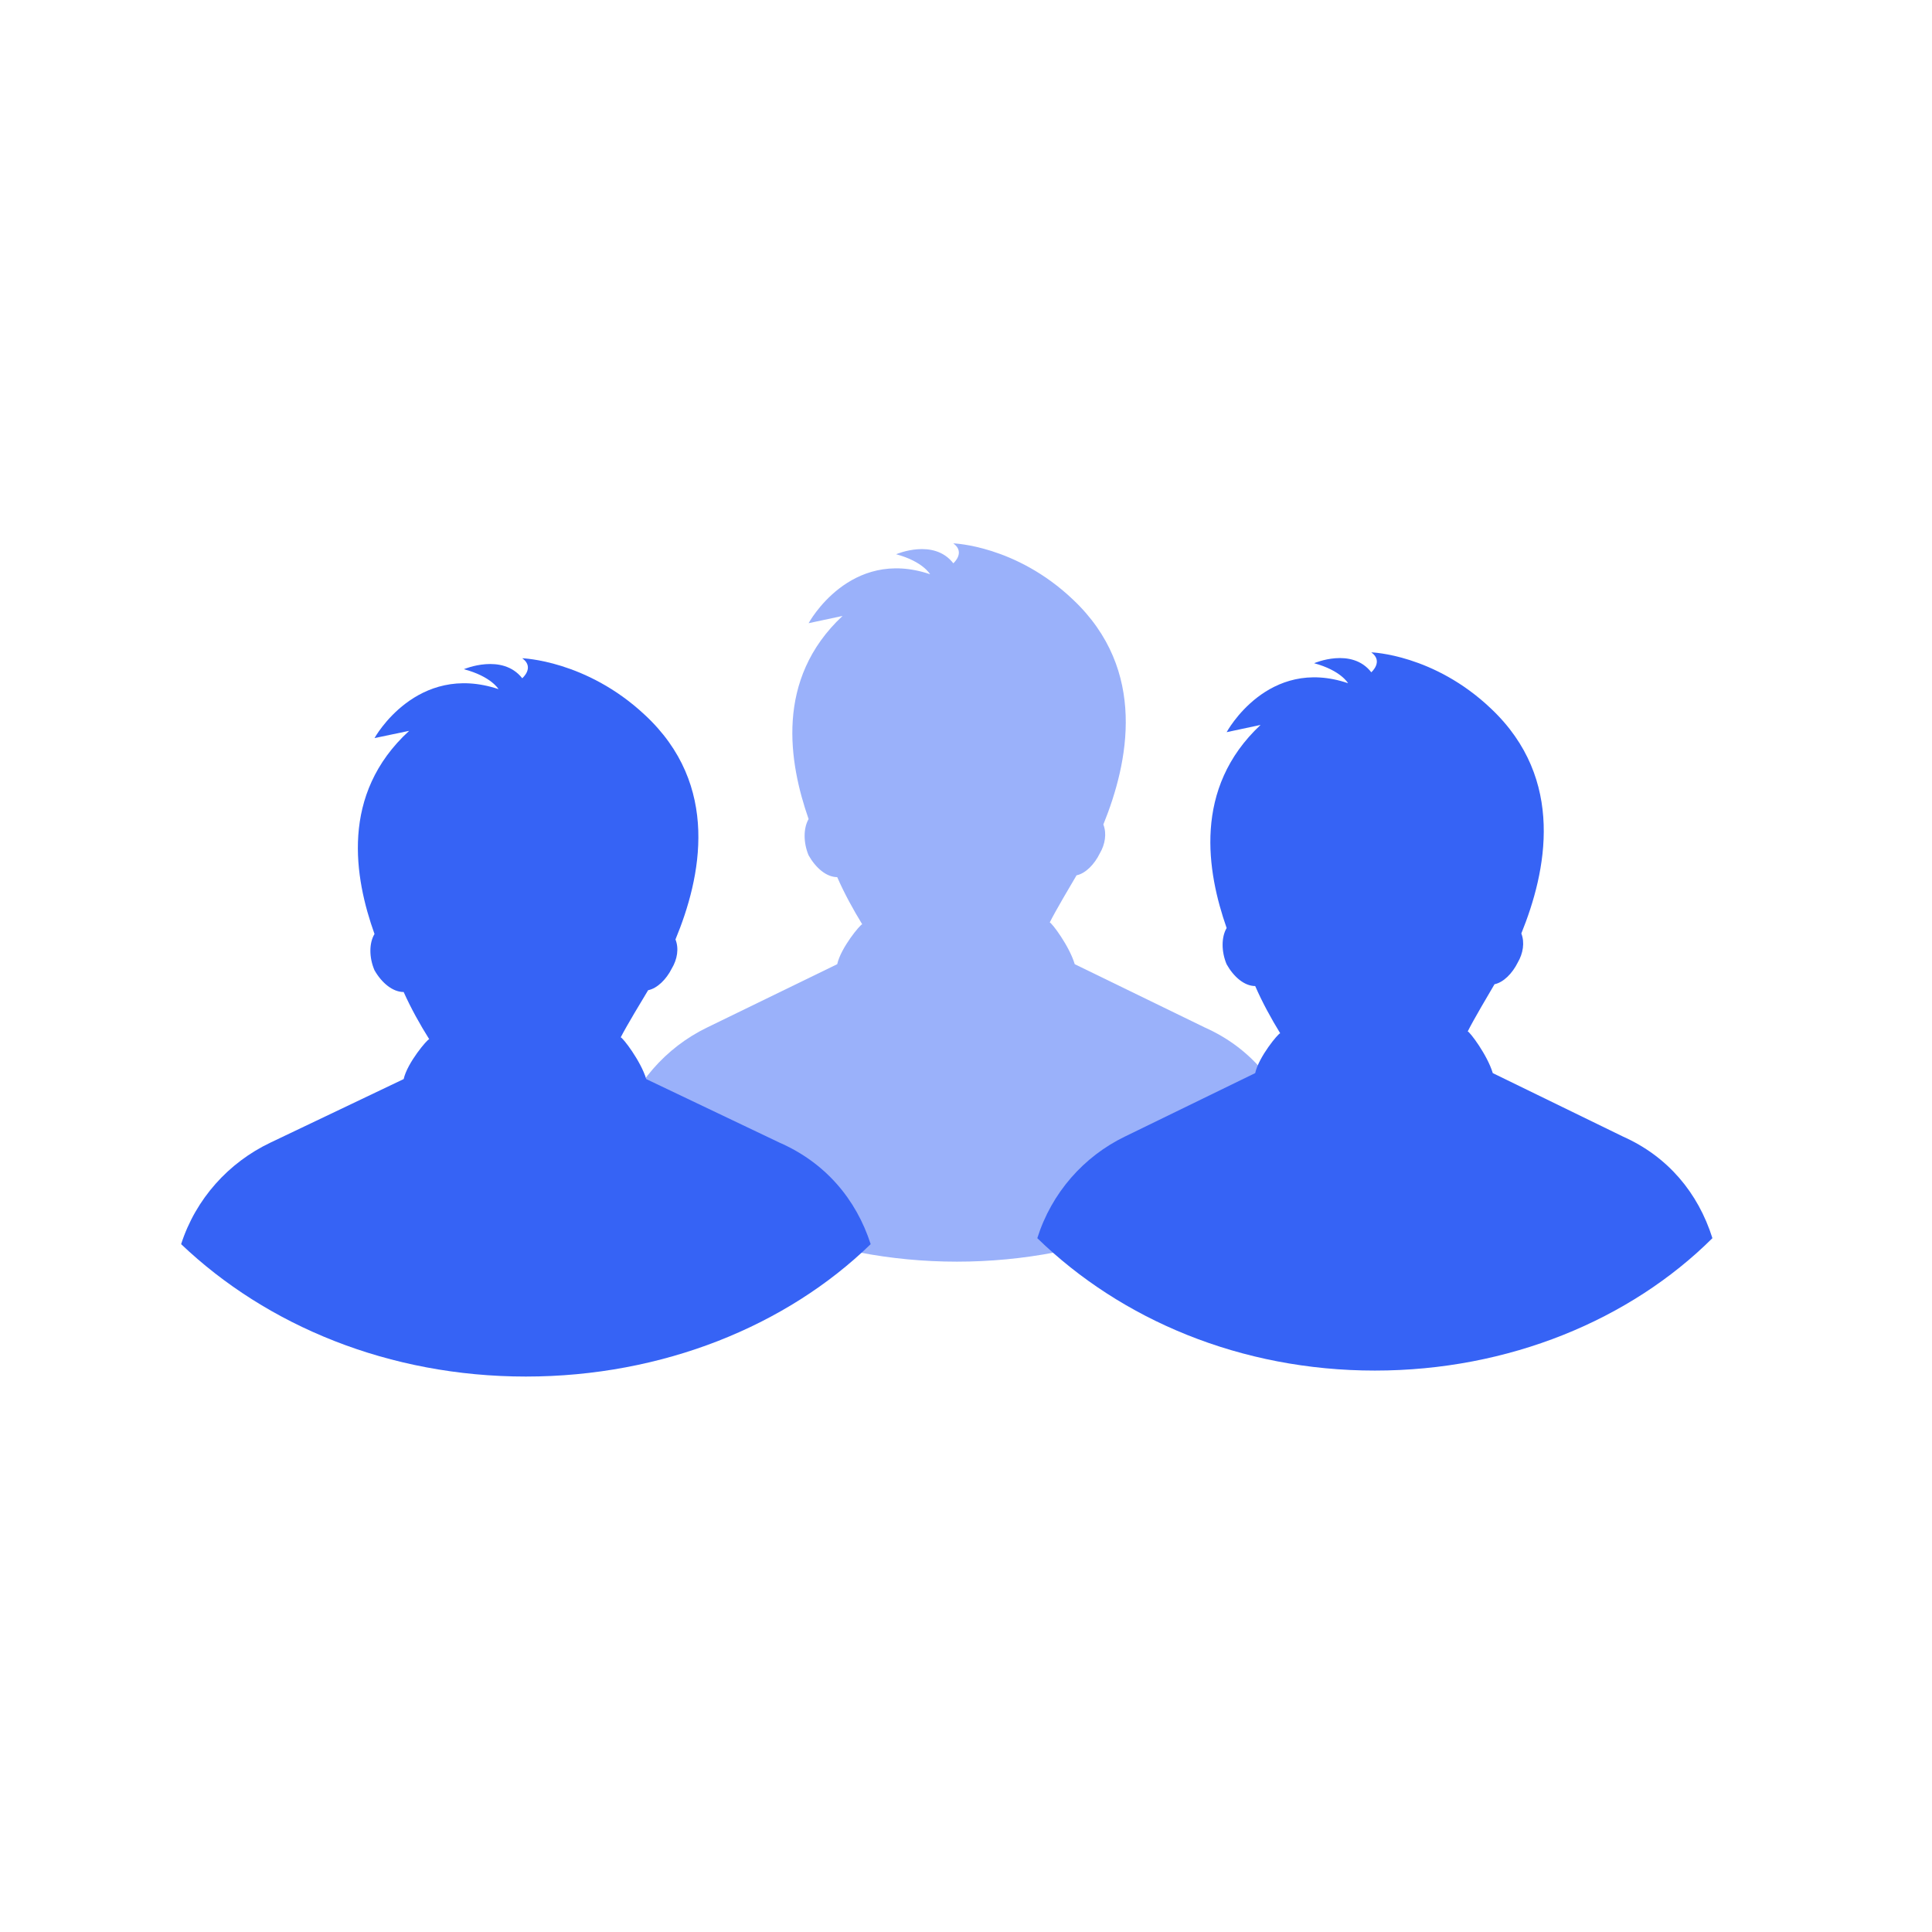
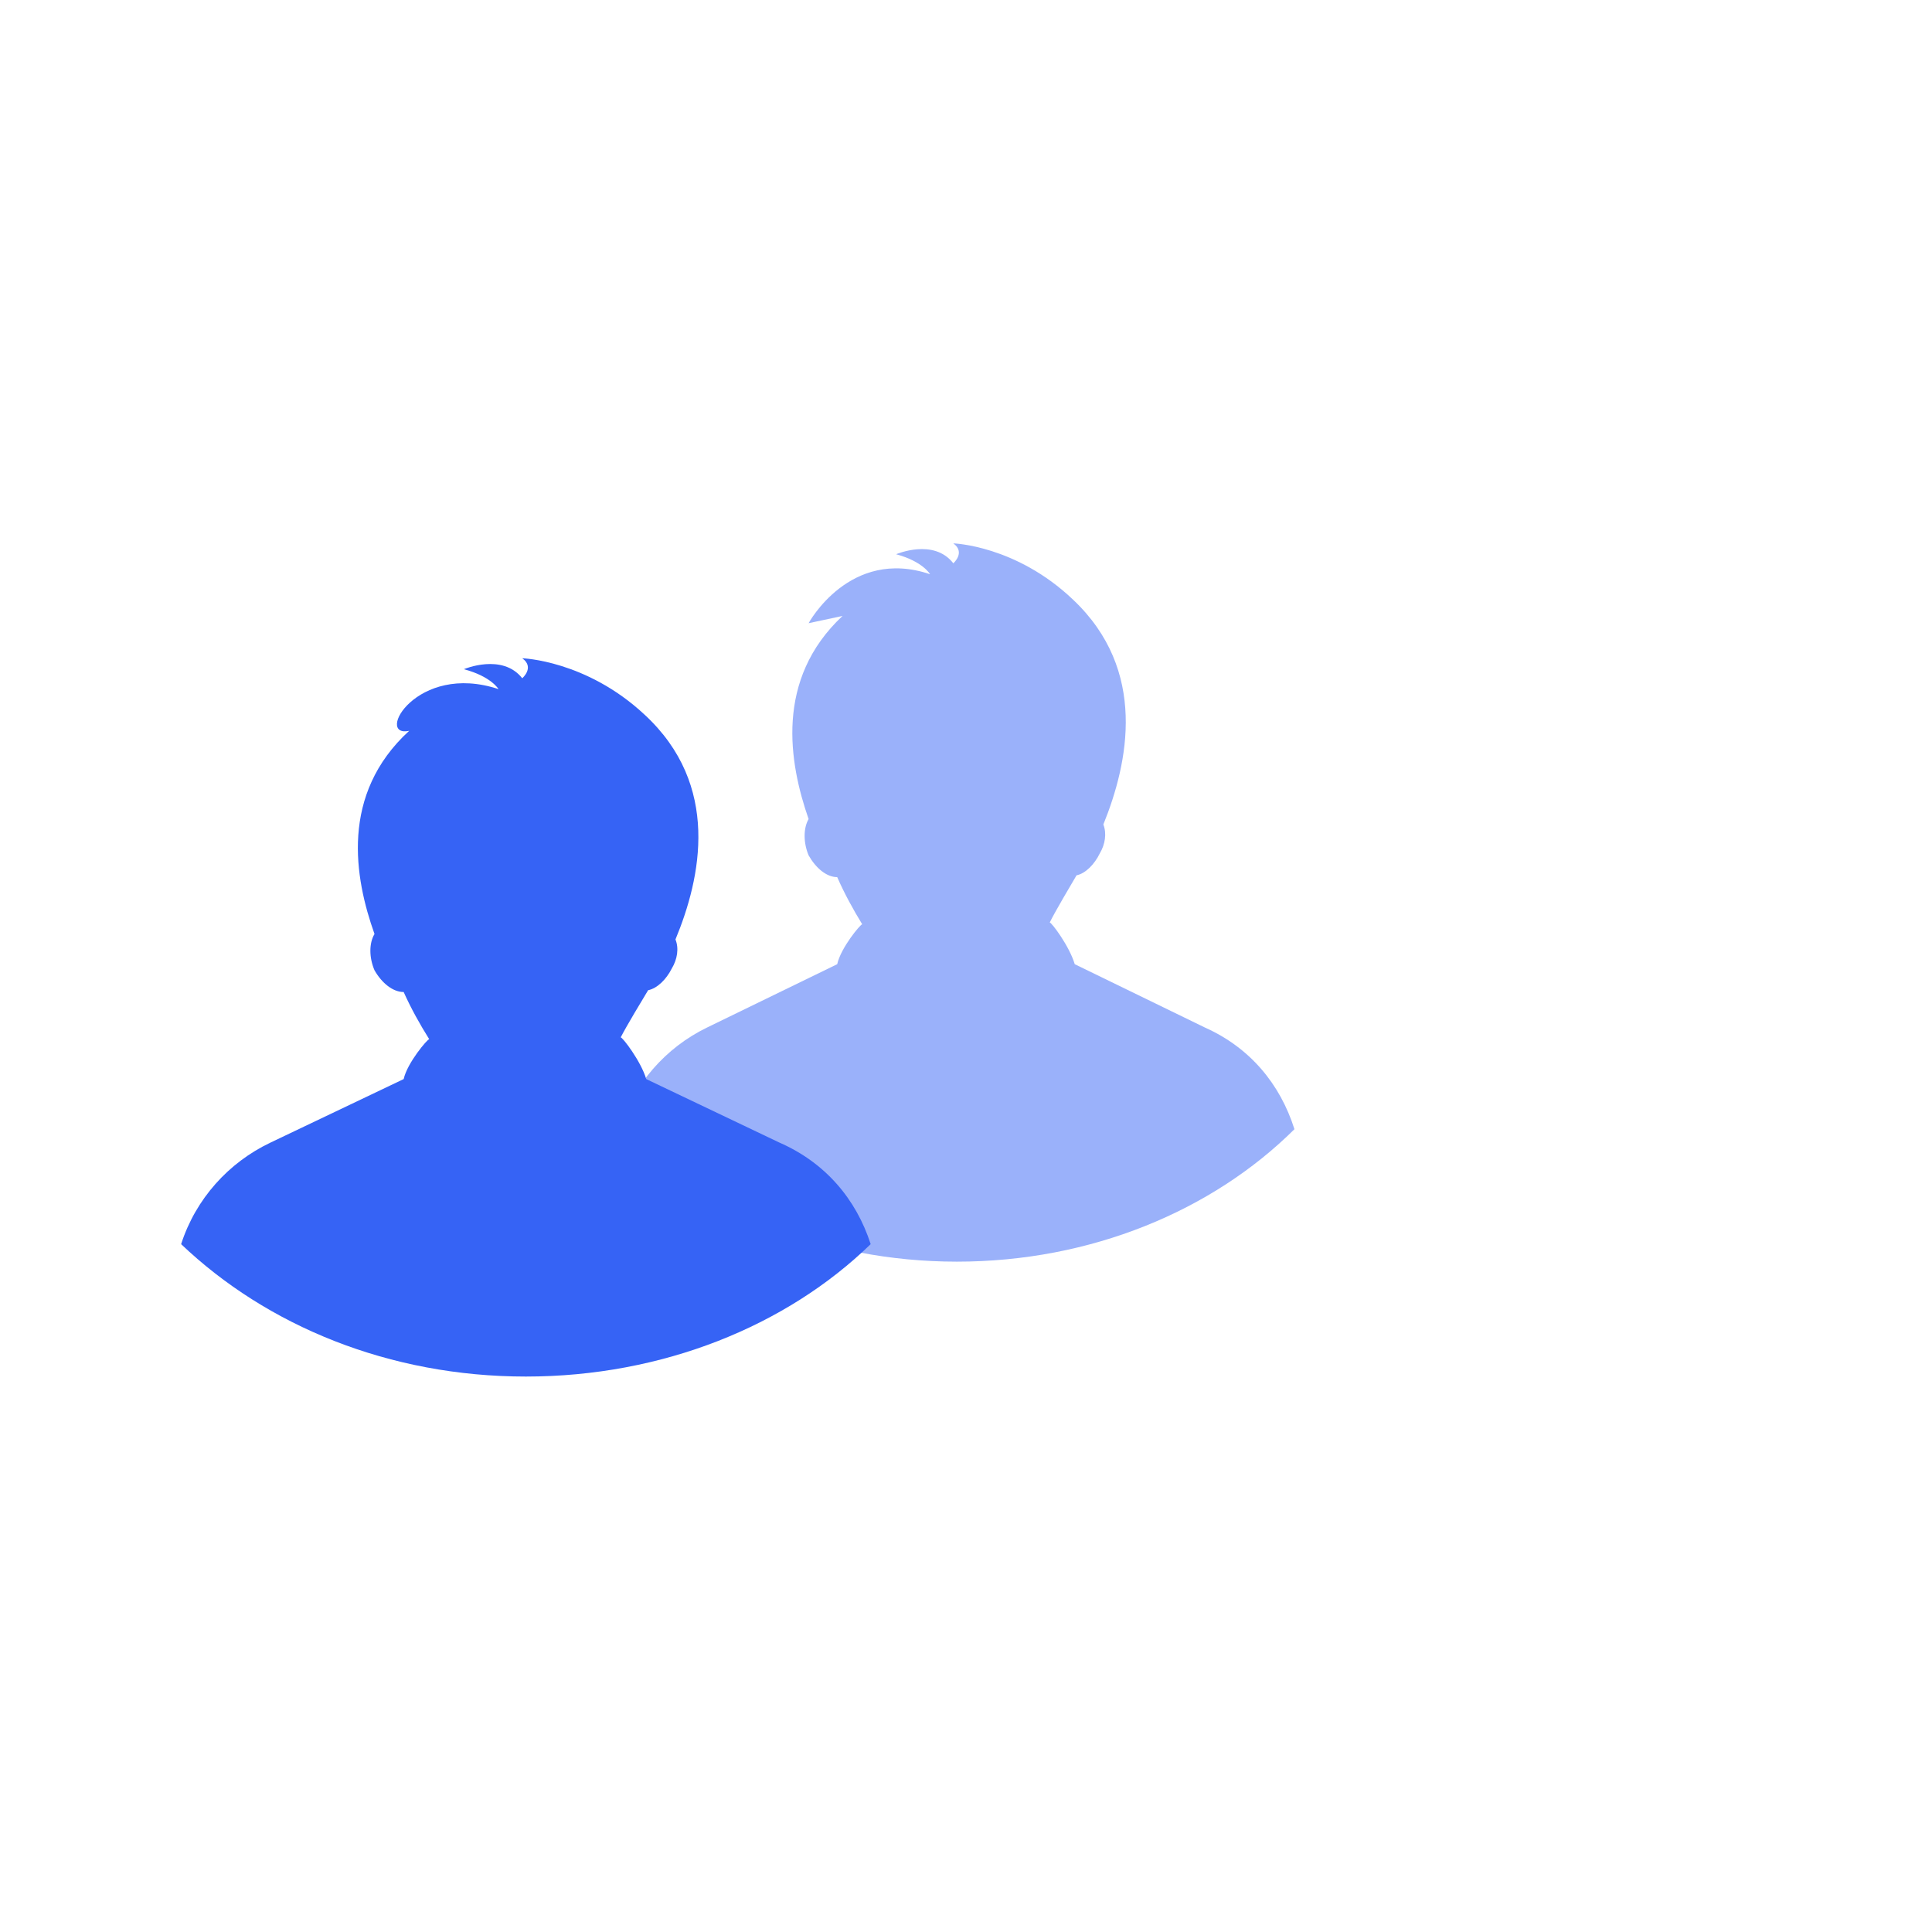
<svg xmlns="http://www.w3.org/2000/svg" width="32" height="32" viewBox="0 0 32 32">
  <path d="M21.44 18.703C20.079 20.055 18.067 20.897 15.849 20.897C13.63 20.897 11.648 20.055 10.257 18.703C10.494 17.953 11.027 17.352 11.707 17.021L13.867 15.97C13.926 15.699 14.251 15.309 14.281 15.309C14.133 15.068 13.985 14.798 13.867 14.528C13.689 14.528 13.512 14.377 13.393 14.167C13.305 13.957 13.305 13.717 13.393 13.566C13.068 12.635 12.831 11.253 13.955 10.202L13.393 10.322C13.393 10.322 14.074 9.06 15.405 9.511C15.405 9.511 15.287 9.3 14.843 9.18C14.843 9.18 15.464 8.91 15.79 9.33C15.79 9.33 15.997 9.15 15.79 9C15.79 9 16.825 9.03 17.772 9.931C19.014 11.103 18.689 12.635 18.275 13.656C18.334 13.807 18.304 13.987 18.215 14.137C18.127 14.317 17.979 14.468 17.831 14.498C17.742 14.648 17.476 15.098 17.387 15.279C17.417 15.279 17.712 15.669 17.801 15.97L19.961 17.021C20.701 17.352 21.203 17.953 21.44 18.703Z" fill="#9AB1FA" />
-   <path d="M14.421 20.607C13.031 21.959 10.976 22.8 8.71 22.8C6.444 22.8 4.42 21.959 3 20.607C3.242 19.856 3.786 19.255 4.48 18.925L6.686 17.873C6.746 17.603 7.079 17.212 7.109 17.212C6.958 16.972 6.807 16.701 6.686 16.431C6.505 16.431 6.323 16.281 6.203 16.071C6.112 15.86 6.112 15.62 6.203 15.47C5.87 14.539 5.629 13.157 6.777 12.105L6.203 12.225C6.203 12.225 6.898 10.963 8.257 11.414C8.257 11.414 8.136 11.204 7.683 11.084C7.683 11.084 8.318 10.813 8.65 11.234C8.65 11.234 8.861 11.054 8.65 10.903C8.65 10.903 9.707 10.934 10.674 11.835C11.943 13.006 11.611 14.539 11.188 15.56C11.248 15.71 11.218 15.89 11.127 16.041C11.037 16.221 10.886 16.371 10.735 16.401C10.644 16.551 10.372 17.002 10.281 17.182C10.312 17.182 10.614 17.573 10.704 17.873L12.91 18.925C13.665 19.255 14.179 19.856 14.421 20.607Z" fill="#3663F5" />
-   <path d="M28.363 20.508C27.003 21.86 24.991 22.701 22.772 22.701C20.553 22.701 18.571 21.86 17.181 20.508C17.417 19.757 17.95 19.156 18.63 18.826L20.79 17.774C20.849 17.504 21.174 17.114 21.204 17.114C21.056 16.873 20.908 16.603 20.79 16.332C20.612 16.332 20.435 16.182 20.317 15.972C20.228 15.762 20.228 15.521 20.317 15.371C19.991 14.44 19.755 13.058 20.879 12.007L20.317 12.127C20.317 12.127 20.997 10.865 22.328 11.316C22.328 11.316 22.21 11.105 21.766 10.985C21.766 10.985 22.387 10.715 22.713 11.135C22.713 11.135 22.92 10.955 22.713 10.805C22.713 10.805 23.748 10.835 24.695 11.736C25.938 12.908 25.612 14.44 25.198 15.461C25.257 15.611 25.227 15.792 25.139 15.942C25.05 16.122 24.902 16.272 24.754 16.302C24.665 16.453 24.399 16.903 24.31 17.084C24.34 17.084 24.636 17.474 24.725 17.774L26.884 18.826C27.624 19.156 28.127 19.757 28.363 20.508Z" fill="#3663F5" />
+   <path d="M14.421 20.607C13.031 21.959 10.976 22.8 8.71 22.8C6.444 22.8 4.42 21.959 3 20.607C3.242 19.856 3.786 19.255 4.48 18.925L6.686 17.873C6.746 17.603 7.079 17.212 7.109 17.212C6.958 16.972 6.807 16.701 6.686 16.431C6.505 16.431 6.323 16.281 6.203 16.071C6.112 15.86 6.112 15.62 6.203 15.47C5.87 14.539 5.629 13.157 6.777 12.105C6.203 12.225 6.898 10.963 8.257 11.414C8.257 11.414 8.136 11.204 7.683 11.084C7.683 11.084 8.318 10.813 8.65 11.234C8.65 11.234 8.861 11.054 8.65 10.903C8.65 10.903 9.707 10.934 10.674 11.835C11.943 13.006 11.611 14.539 11.188 15.56C11.248 15.71 11.218 15.89 11.127 16.041C11.037 16.221 10.886 16.371 10.735 16.401C10.644 16.551 10.372 17.002 10.281 17.182C10.312 17.182 10.614 17.573 10.704 17.873L12.91 18.925C13.665 19.255 14.179 19.856 14.421 20.607Z" fill="#3663F5" />
</svg>